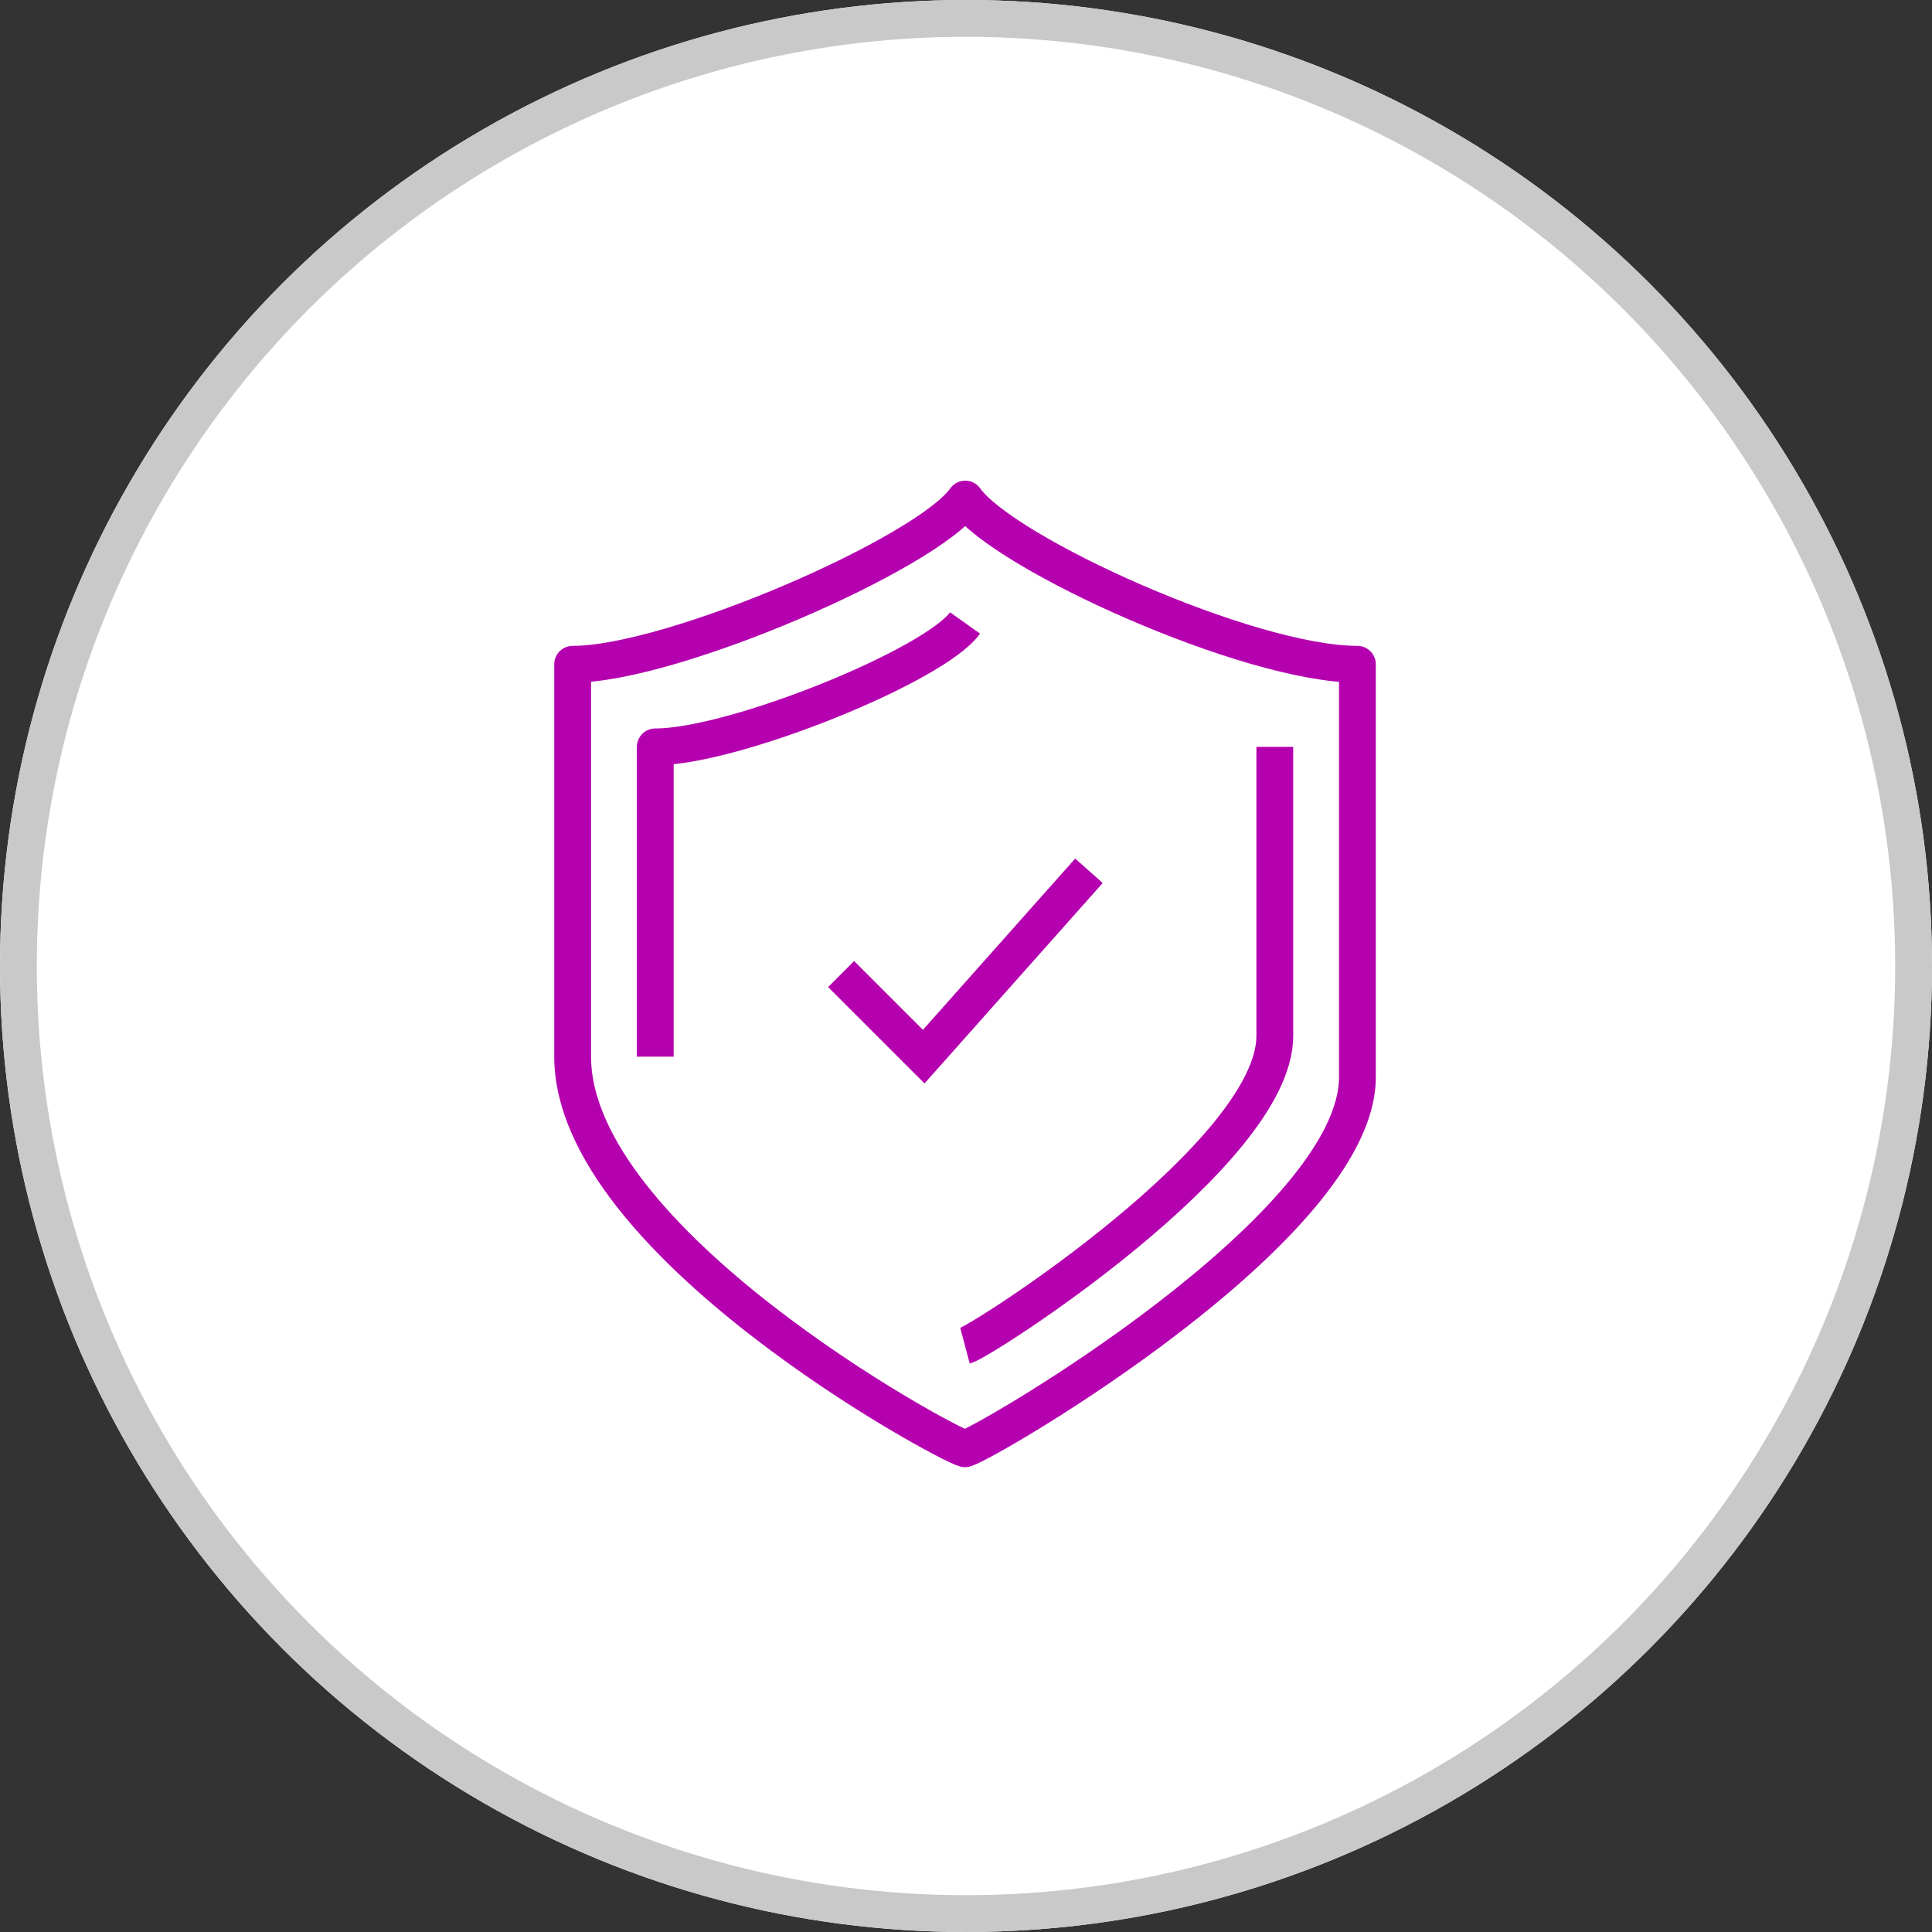
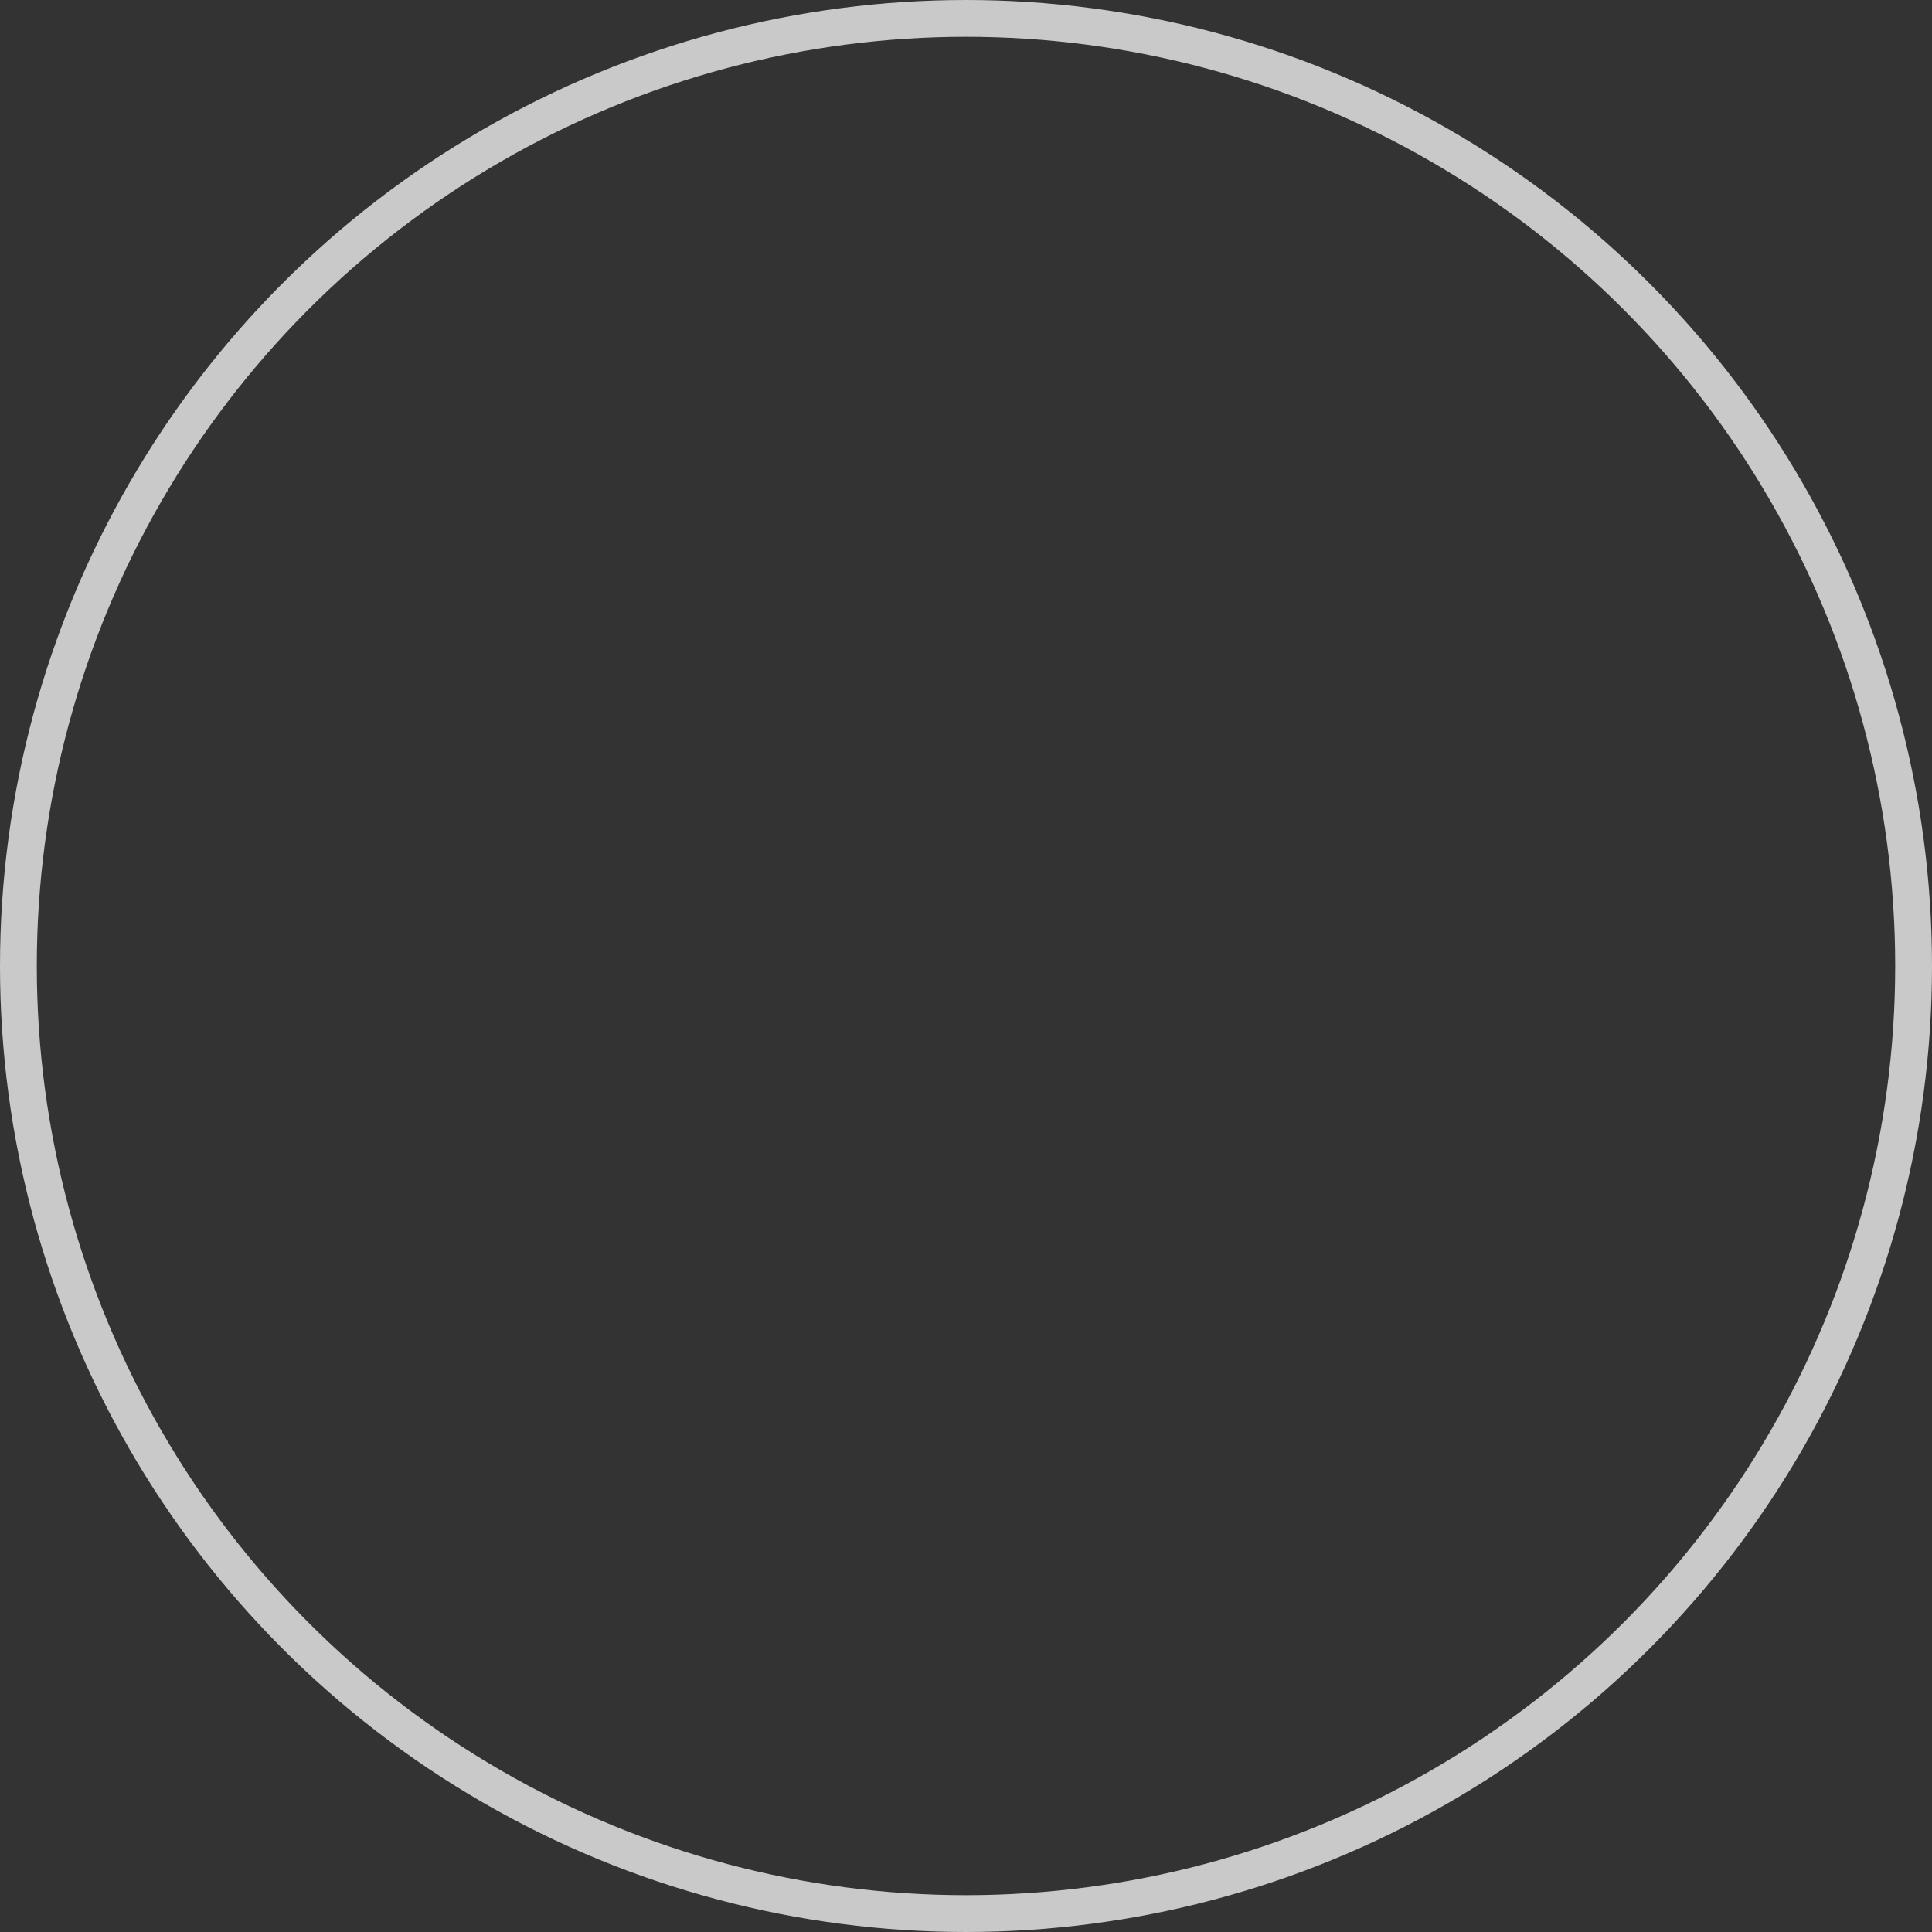
<svg xmlns="http://www.w3.org/2000/svg" width="105" height="105" viewBox="0 0 105 105">
  <rect x="0" y="0" width="105" height="105" fill="#333333" stroke="none" />
  <defs>
    <clipPath id="clip-path">
      <rect id="Rectangle_30" data-name="Rectangle 30" width="44.895" height="53.859" fill="none" stroke="#b500af" stroke-width="2" />
    </clipPath>
  </defs>
  <g id="Group_44" data-name="Group 44" transform="translate(-786 -784)">
    <g id="Ellipse_7" data-name="Ellipse 7" transform="translate(786 784)" fill="#fff" stroke="#c9c9c9" stroke-width="2">
-       <circle cx="52.5" cy="52.5" r="52.5" stroke="none" />
      <circle cx="52.5" cy="52.5" r="51.5" fill="none" />
    </g>
    <g id="Group_43" data-name="Group 43" transform="translate(816 810)">
      <g id="Group_42" data-name="Group 42" transform="translate(0 0)" clip-path="url(#clip-path)">
-         <path id="Path_1836" data-name="Path 1836" d="M22.337,1C20.264,3.944,6.43,9.979,1,9.979V31.3C1,41.329,21.141,52.3,22.325,52.615,23.51,52.3,43.65,40.564,43.65,32.426V9.979C37.727,9.979,24.41,3.944,22.337,1Z" transform="translate(0.122 0.123)" fill="none" stroke="#b500af" stroke-linejoin="round" stroke-width="2" />
-         <path id="Path_1837" data-name="Path 1837" d="M20,45.549c.935-.248,16.836-10.467,16.836-16.836V13" transform="translate(2.447 1.591)" fill="none" stroke="#b500af" stroke-linejoin="round" stroke-width="2" />
-         <path id="Path_1838" data-name="Path 1838" d="M21.836,7C20.2,9.3,9.286,13.734,5,13.734V30.57" transform="translate(0.612 0.857)" fill="none" stroke="#b500af" stroke-linejoin="round" stroke-width="2" />
-         <path id="Path_1839" data-name="Path 1839" d="M14,24.612,18.489,29.1,27.468,19" transform="translate(1.713 2.326)" fill="none" stroke="#b500af" stroke-width="2" />
-       </g>
+         </g>
    </g>
  </g>
</svg>